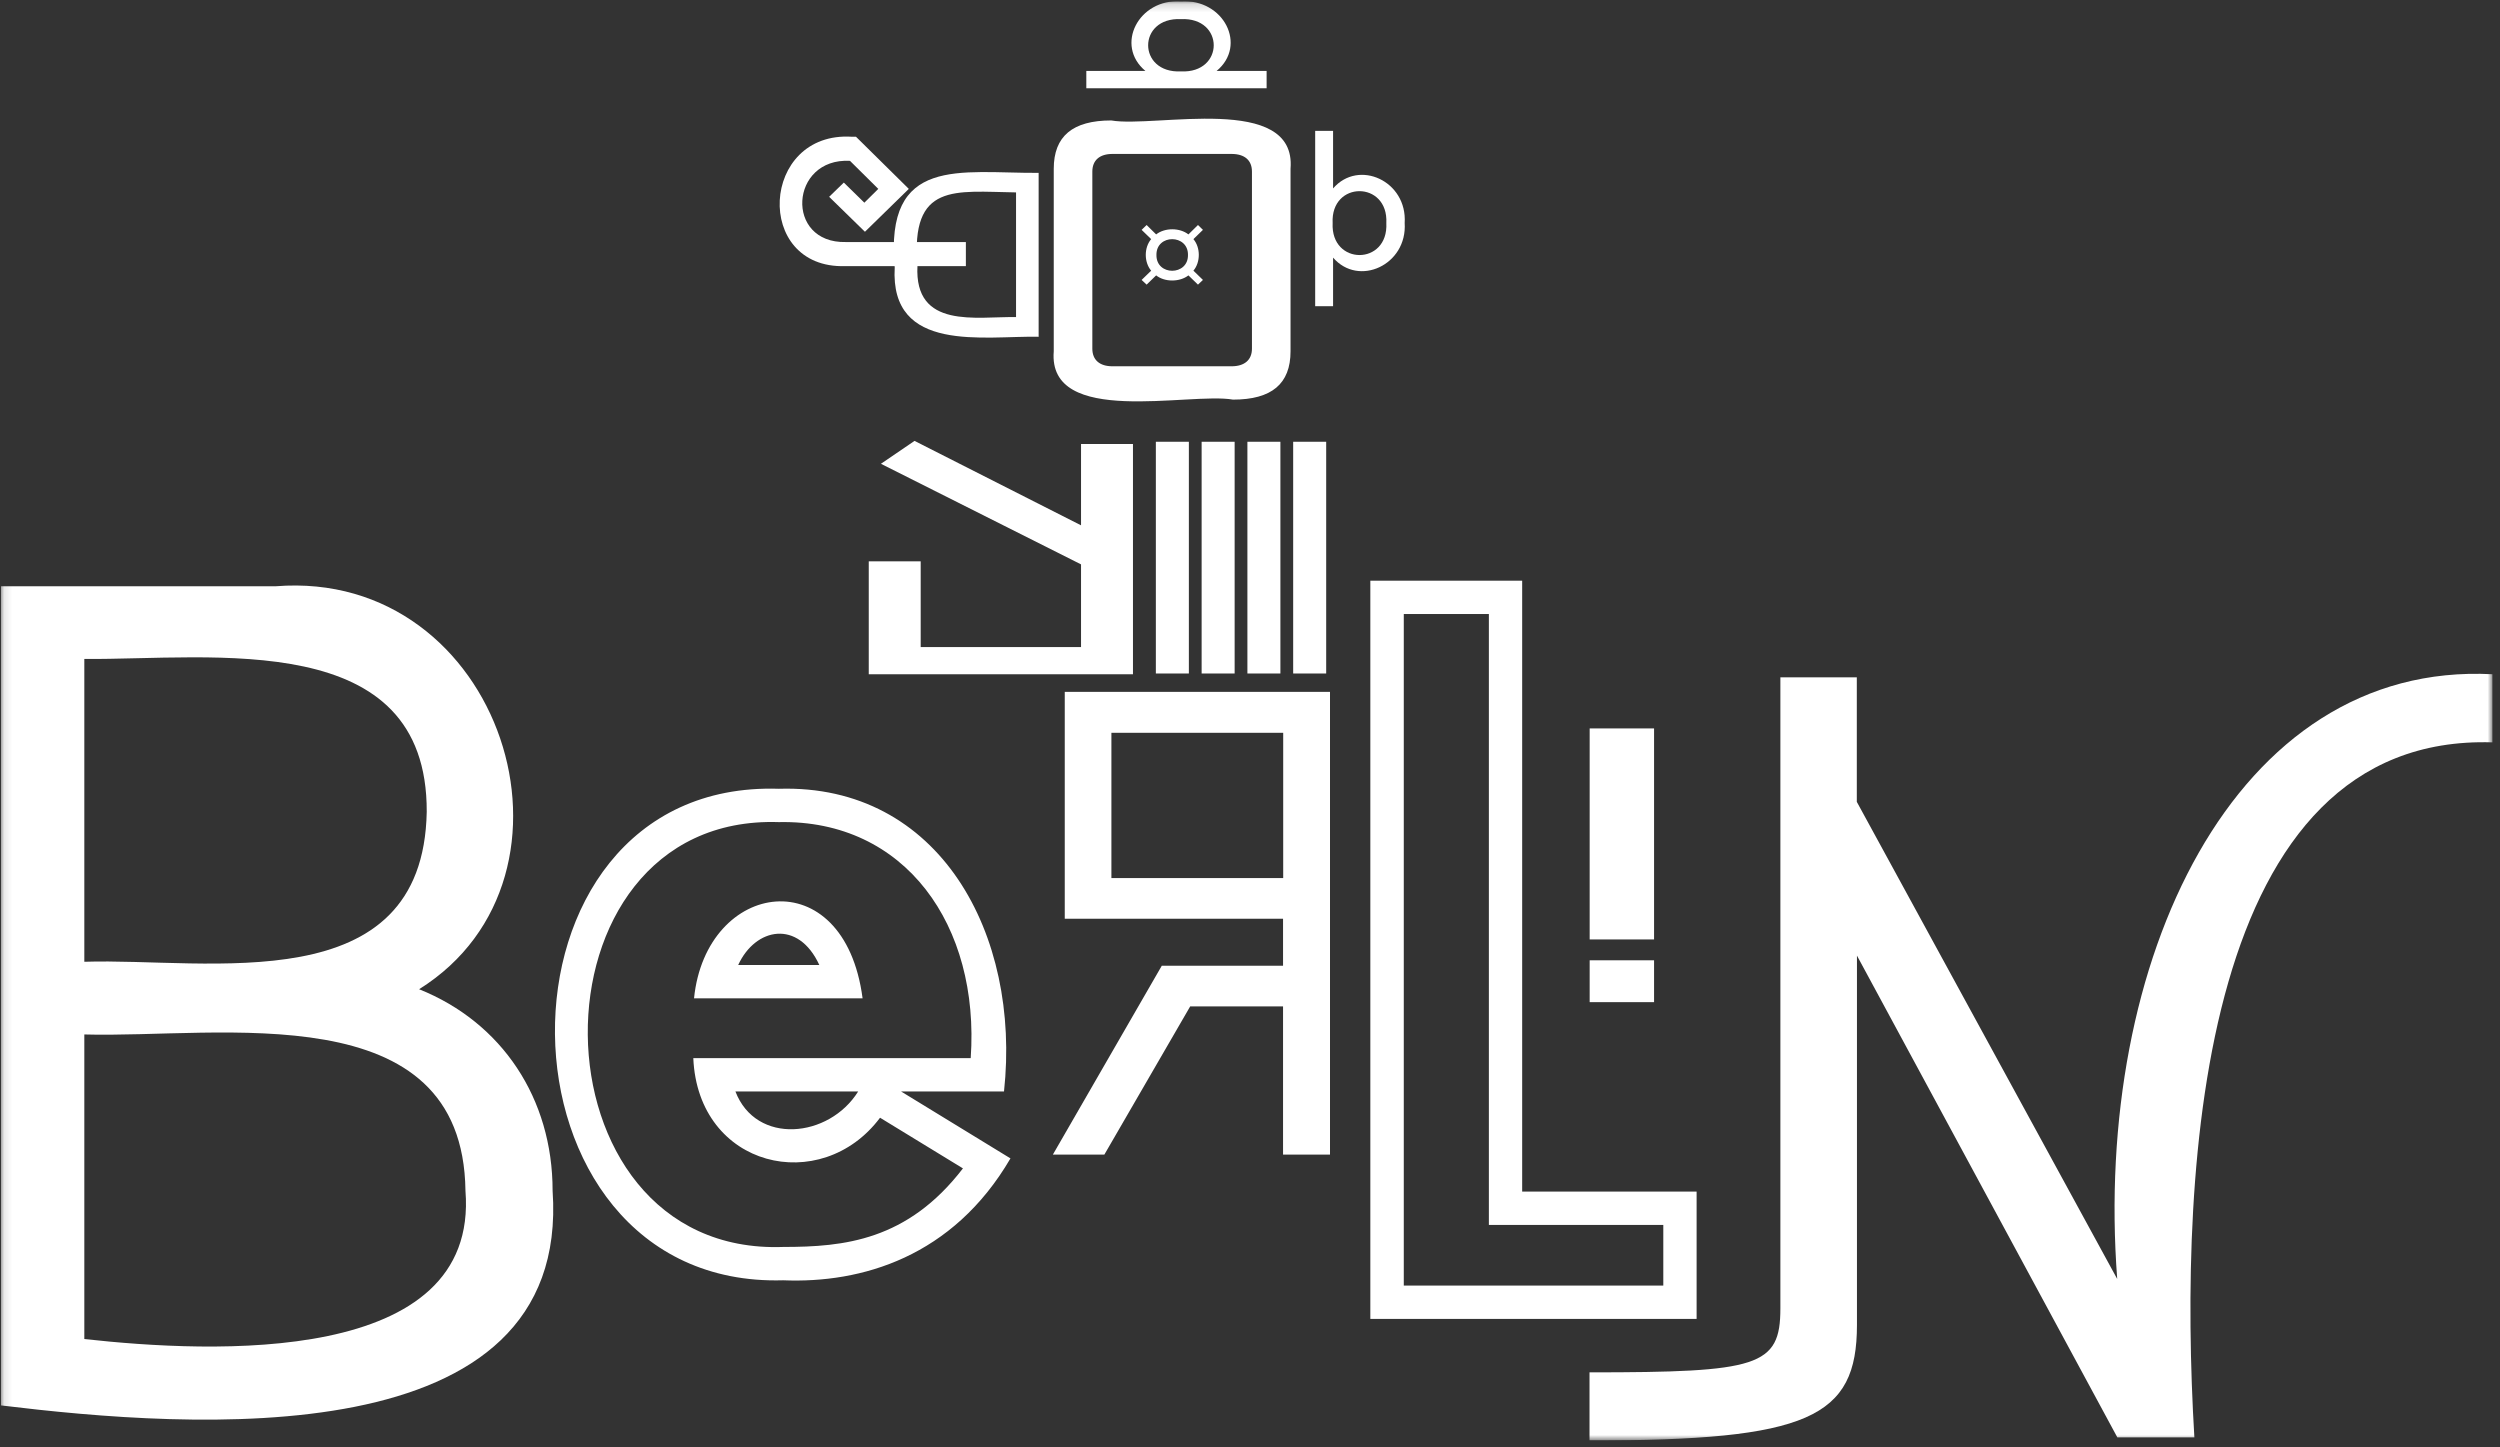
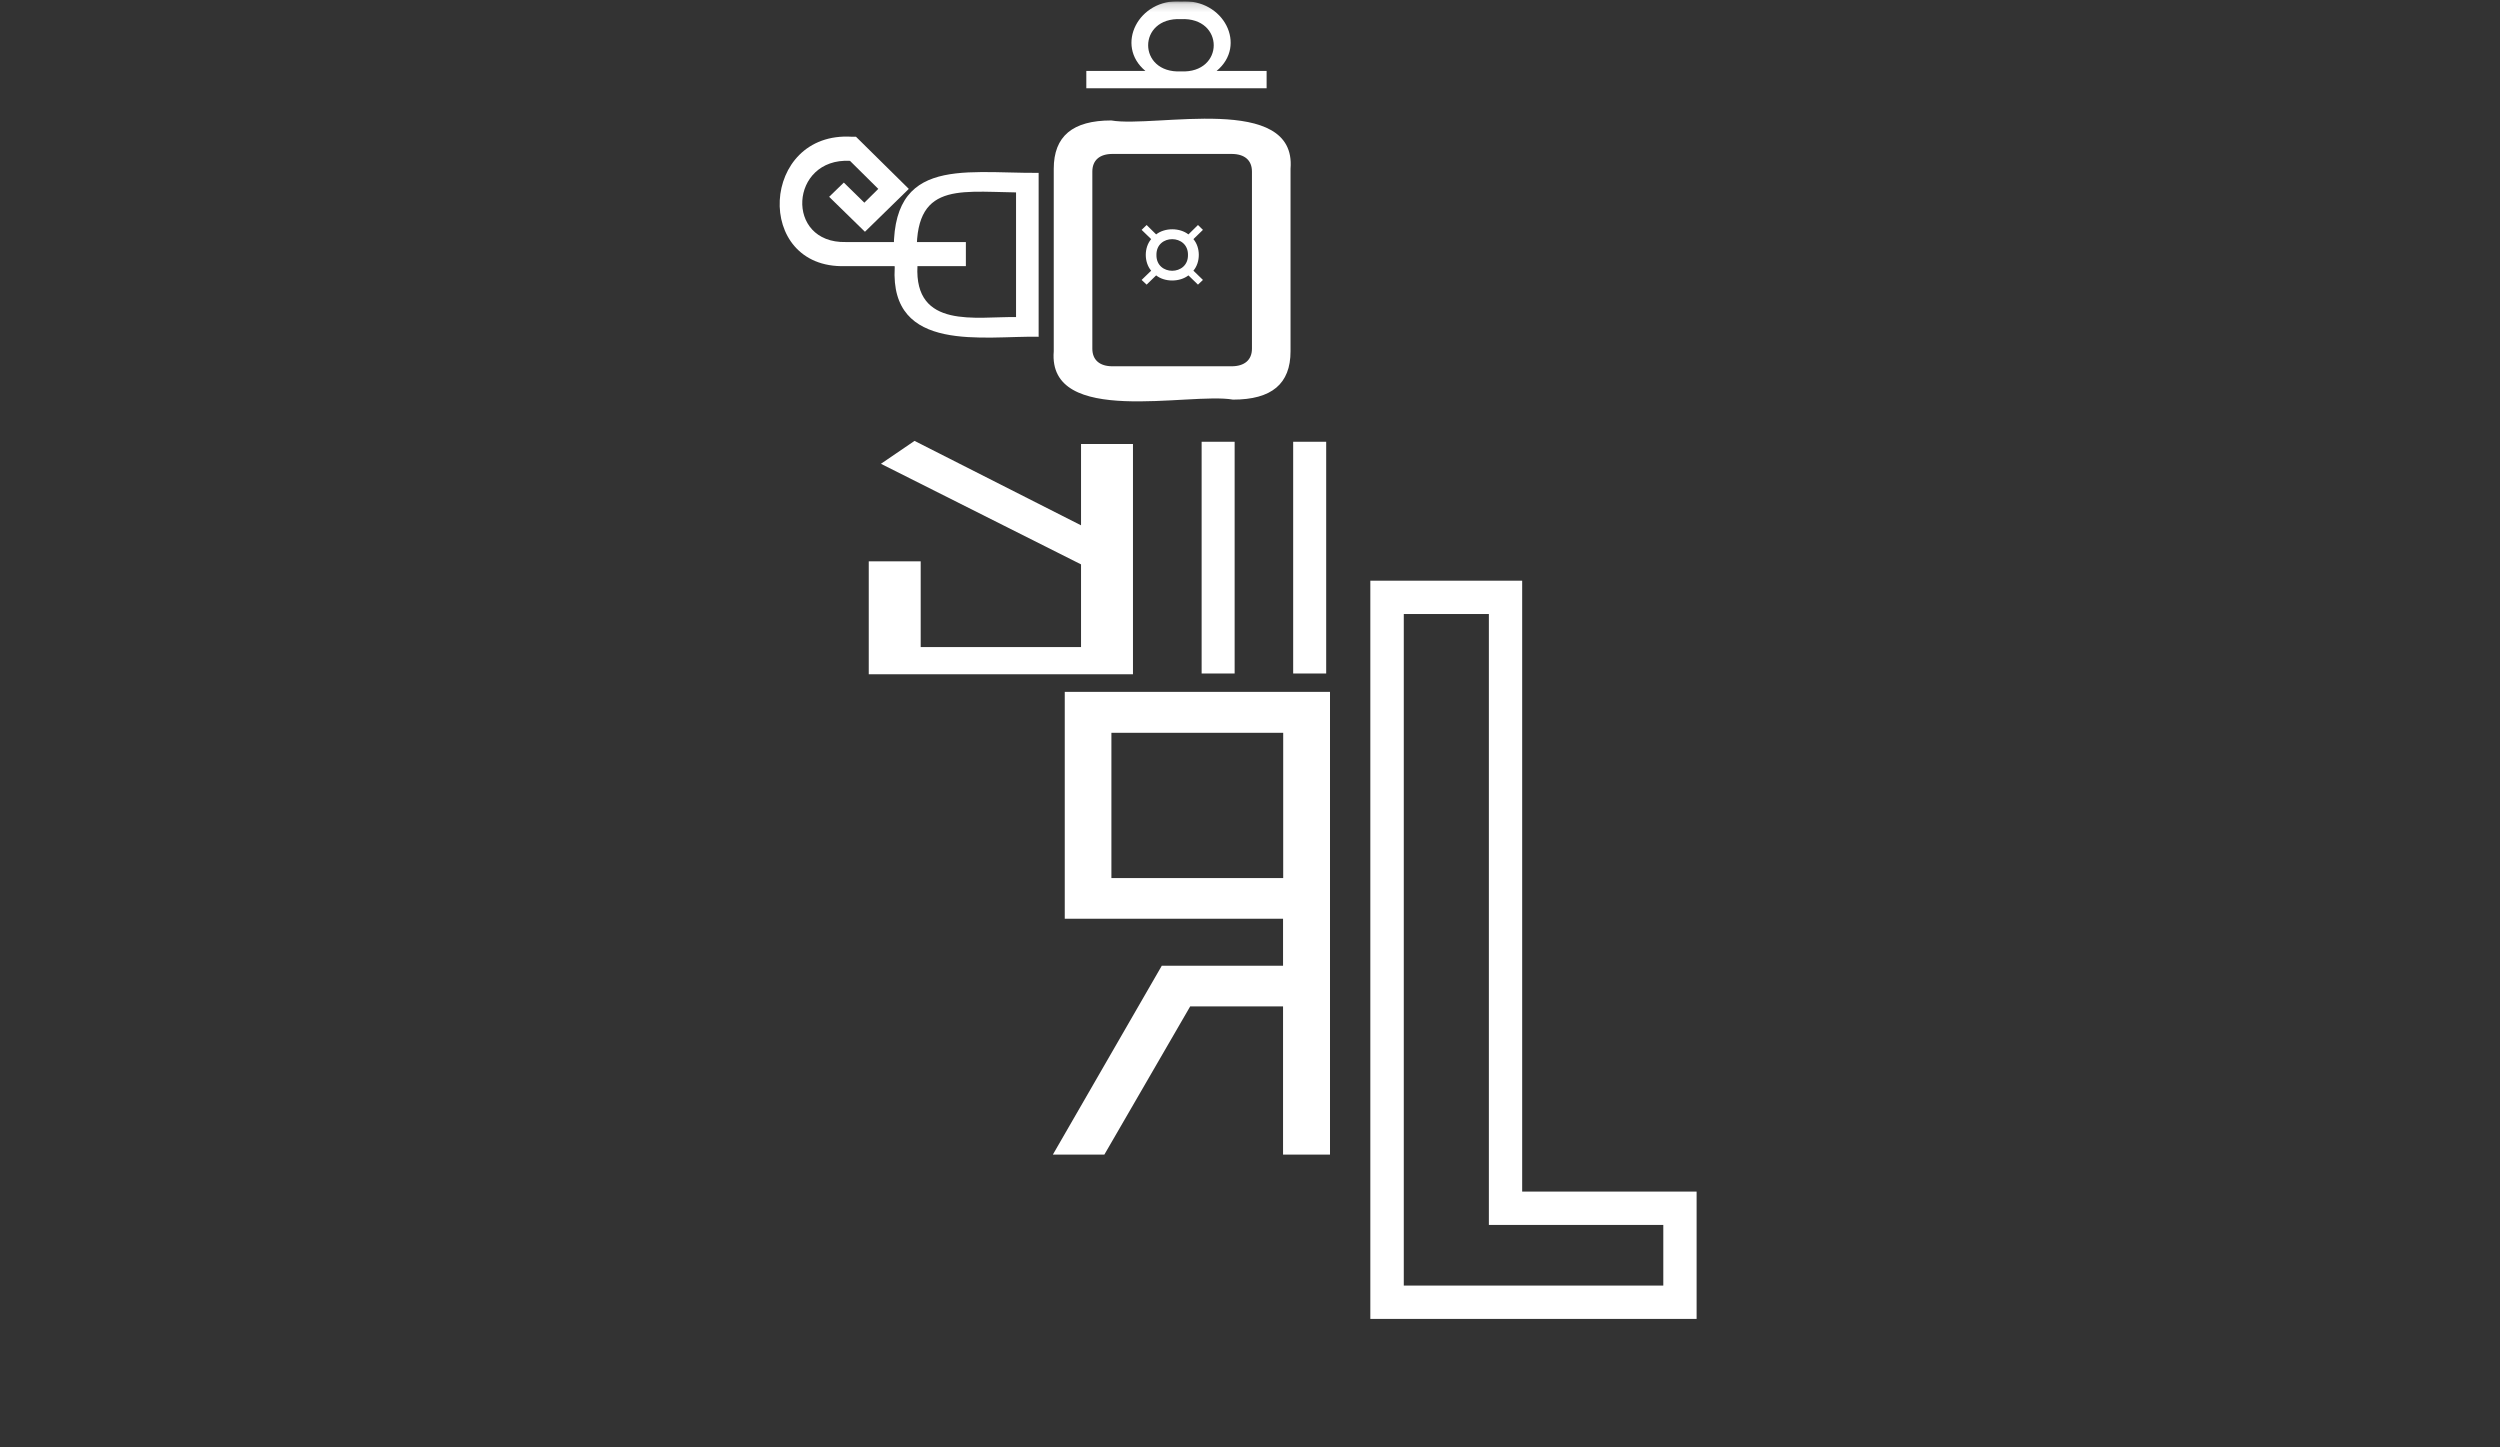
<svg xmlns="http://www.w3.org/2000/svg" width="304" height="176" viewBox="0 0 304 176" fill="none">
  <rect x="0" y="0" width="304" height="176" fill="#333333" stroke="none" />
  <g clip-path="url(#clip0_167_63337)">
    <path d="M137.769 53.987V81.987H105.641V68.254H111.956V78.683H131.454V68.629L107.121 56.397L111.206 53.612L131.454 63.879V53.987H137.769Z" fill="white" />
    <path d="M141.284 117.433H156.019V111.719H129.474V84.129H161.728V140.397H156.019V122.379H144.727L134.291 140.397H128.029L141.284 117.415V117.433ZM135.147 106.772H156.037V89.112H135.147V106.772Z" fill="white" />
-     <path d="M144.566 53.718H140.552V81.897H144.566V53.718Z" fill="white" />
+     <path d="M144.566 53.718H140.552V81.897V53.718Z" fill="white" />
    <path d="M150.132 53.718H146.118V81.897H150.132V53.718Z" fill="white" />
-     <path d="M155.697 53.718H151.684V81.897H155.697V53.718Z" fill="white" />
    <path d="M161.264 53.718H157.25V81.897H161.264V53.718Z" fill="white" />
-     <path d="M201.134 121.861H193.303V116.772H201.134V121.861ZM201.134 114.236H193.303V88.576H201.134V114.236Z" fill="white" />
    <mask id="mask0_167_63337" style="mask-type:luminance" maskUnits="userSpaceOnUse" x="0" y="0" width="304" height="176">
-       <path d="M303.104 0.165H0.104V175.165H303.104V0.165Z" fill="white" />
-     </mask>
+       </mask>
    <g mask="url(#mask0_167_63337)">
      <path d="M303.104 81.986V90.272C267.782 89.147 264.821 140.951 266.836 174.79H257.471L225.806 116.201V161.111C225.806 172.415 219.937 175.165 193.285 175.165V166.879C213.8 166.879 216.494 166.165 216.494 159.111V82.361H225.788V97.504L257.453 155.522C254.527 116.933 271.635 80.361 303.086 81.986" fill="white" />
-       <path d="M67.197 144.79C69.445 177.254 23.152 173.701 0.104 170.897V71.29H33.517C61.06 69.094 72.977 106.522 50.963 120.29C61.042 124.326 67.197 133.576 67.197 144.79ZM10.254 80.129V116.951C25.257 116.451 51.463 121.897 51.891 98.719C51.98 76.272 25.899 80.254 10.254 80.129ZM56.6 144.79C56.297 120.701 26.738 126.272 10.254 125.79V162.826C25.721 164.54 58.295 166.147 56.6 144.79Z" fill="white" />
      <path d="M89.764 117.344H99.629C97.078 111.79 91.869 112.772 89.764 117.344ZM104.891 121.397H84.394C85.857 106.986 102.661 104.415 104.891 121.397ZM89.425 132.719C91.94 139.272 100.806 138.415 104.356 132.719H89.425ZM94.705 99.969C63.397 98.933 63.879 152.79 95.258 151.629C102.626 151.629 110.35 150.861 117.093 142.076L107.014 135.915C99.861 145.469 84.876 142.04 84.305 128.665H118.039C119.163 112.54 110.083 99.647 94.705 99.969ZM95.24 155.683C58.705 156.736 57.938 94.737 94.705 95.915C114.257 95.308 124.158 113.629 122.088 132.719H109.565L122.873 140.861C115.862 152.861 104.749 156.076 95.24 155.683Z" fill="white" />
    </g>
    <path d="M170.682 156.326H202.258V148.951H181.047V74.665H170.7V156.326H170.682ZM206.307 160.379H166.633V70.612H185.096V144.897H206.307V160.379Z" fill="white" />
    <mask id="mask1_167_63337" style="mask-type:luminance" maskUnits="userSpaceOnUse" x="0" y="0" width="304" height="176">
      <path d="M303.104 0.165H0.104V175.165H303.104V0.165Z" fill="white" />
    </mask>
    <g mask="url(#mask1_167_63337)">
      <path d="M128.136 42.719V20.522C128.136 16.558 130.437 14.647 135.129 14.647C140.427 15.576 157.678 11.272 156.929 20.522V42.719C156.929 46.683 154.627 48.594 149.936 48.594C144.637 47.665 127.387 51.969 128.136 42.719ZM149.757 44.54C151.327 44.54 152.237 43.772 152.237 42.397V20.862C152.237 19.487 151.345 18.719 149.757 18.719H135.272C133.72 18.719 132.828 19.487 132.828 20.862V42.397C132.828 43.772 133.72 44.54 135.272 44.54H149.757Z" fill="white" />
      <path d="M143.62 0.165C148.811 -0.156 151.701 5.522 147.937 8.629H154.02V10.737H132.096V8.629H139.285C135.539 5.522 138.429 -0.174 143.602 0.165M143.602 2.326C138.286 2.076 138.286 8.933 143.602 8.683C148.918 8.933 148.918 2.076 143.602 2.326Z" fill="white" />
-       <path d="M170.808 27.111C171.147 32.219 165.206 34.933 162.102 31.326V37.236H159.926V15.915H162.102V22.915C165.206 19.308 171.147 22.004 170.808 27.129M168.578 27.129C168.845 21.951 161.781 21.951 162.049 27.129C161.799 32.308 168.845 32.308 168.578 27.129Z" fill="white" />
      <path d="M103.642 16.629H104.088L110.511 22.969L105.177 28.183L100.824 23.933L102.608 22.201L105.105 24.647L106.8 22.969L103.357 19.558C96.025 19.165 95.401 29.611 102.858 29.433H117.45V32.361H102.768C91.601 32.701 92.457 15.915 103.607 16.629" fill="white" />
      <path d="M108.798 32.522C107.549 18.88 116.754 21.076 126.298 21.022V40.951C119.68 40.808 108.191 43.022 108.798 32.522ZM111.563 32.326C111.153 40.076 118.734 38.469 123.551 38.558V23.397C116.094 23.29 110.707 22.165 111.563 32.326Z" fill="white" />
      <path d="M145.119 32.915L146.278 34.04L145.672 34.612L144.512 33.487C143.459 34.308 141.64 34.326 140.587 33.487L139.428 34.612L138.821 34.04L139.981 32.915C139.107 31.879 139.107 30.112 139.981 29.076L138.821 27.951L139.428 27.362L140.587 28.504C141.658 27.665 143.459 27.683 144.512 28.504L145.672 27.362L146.278 27.951L145.119 29.076C145.993 30.112 145.993 31.879 145.119 32.915ZM144.458 31.004C144.494 28.451 140.587 28.433 140.623 31.004C140.587 33.576 144.494 33.558 144.458 31.004Z" fill="white" />
    </g>
  </g>
  <defs>
    <clipPath id="clip0_167_63337">
      <rect width="303" height="175" fill="white" transform="translate(0.104 0.165)" />
    </clipPath>
  </defs>
</svg>